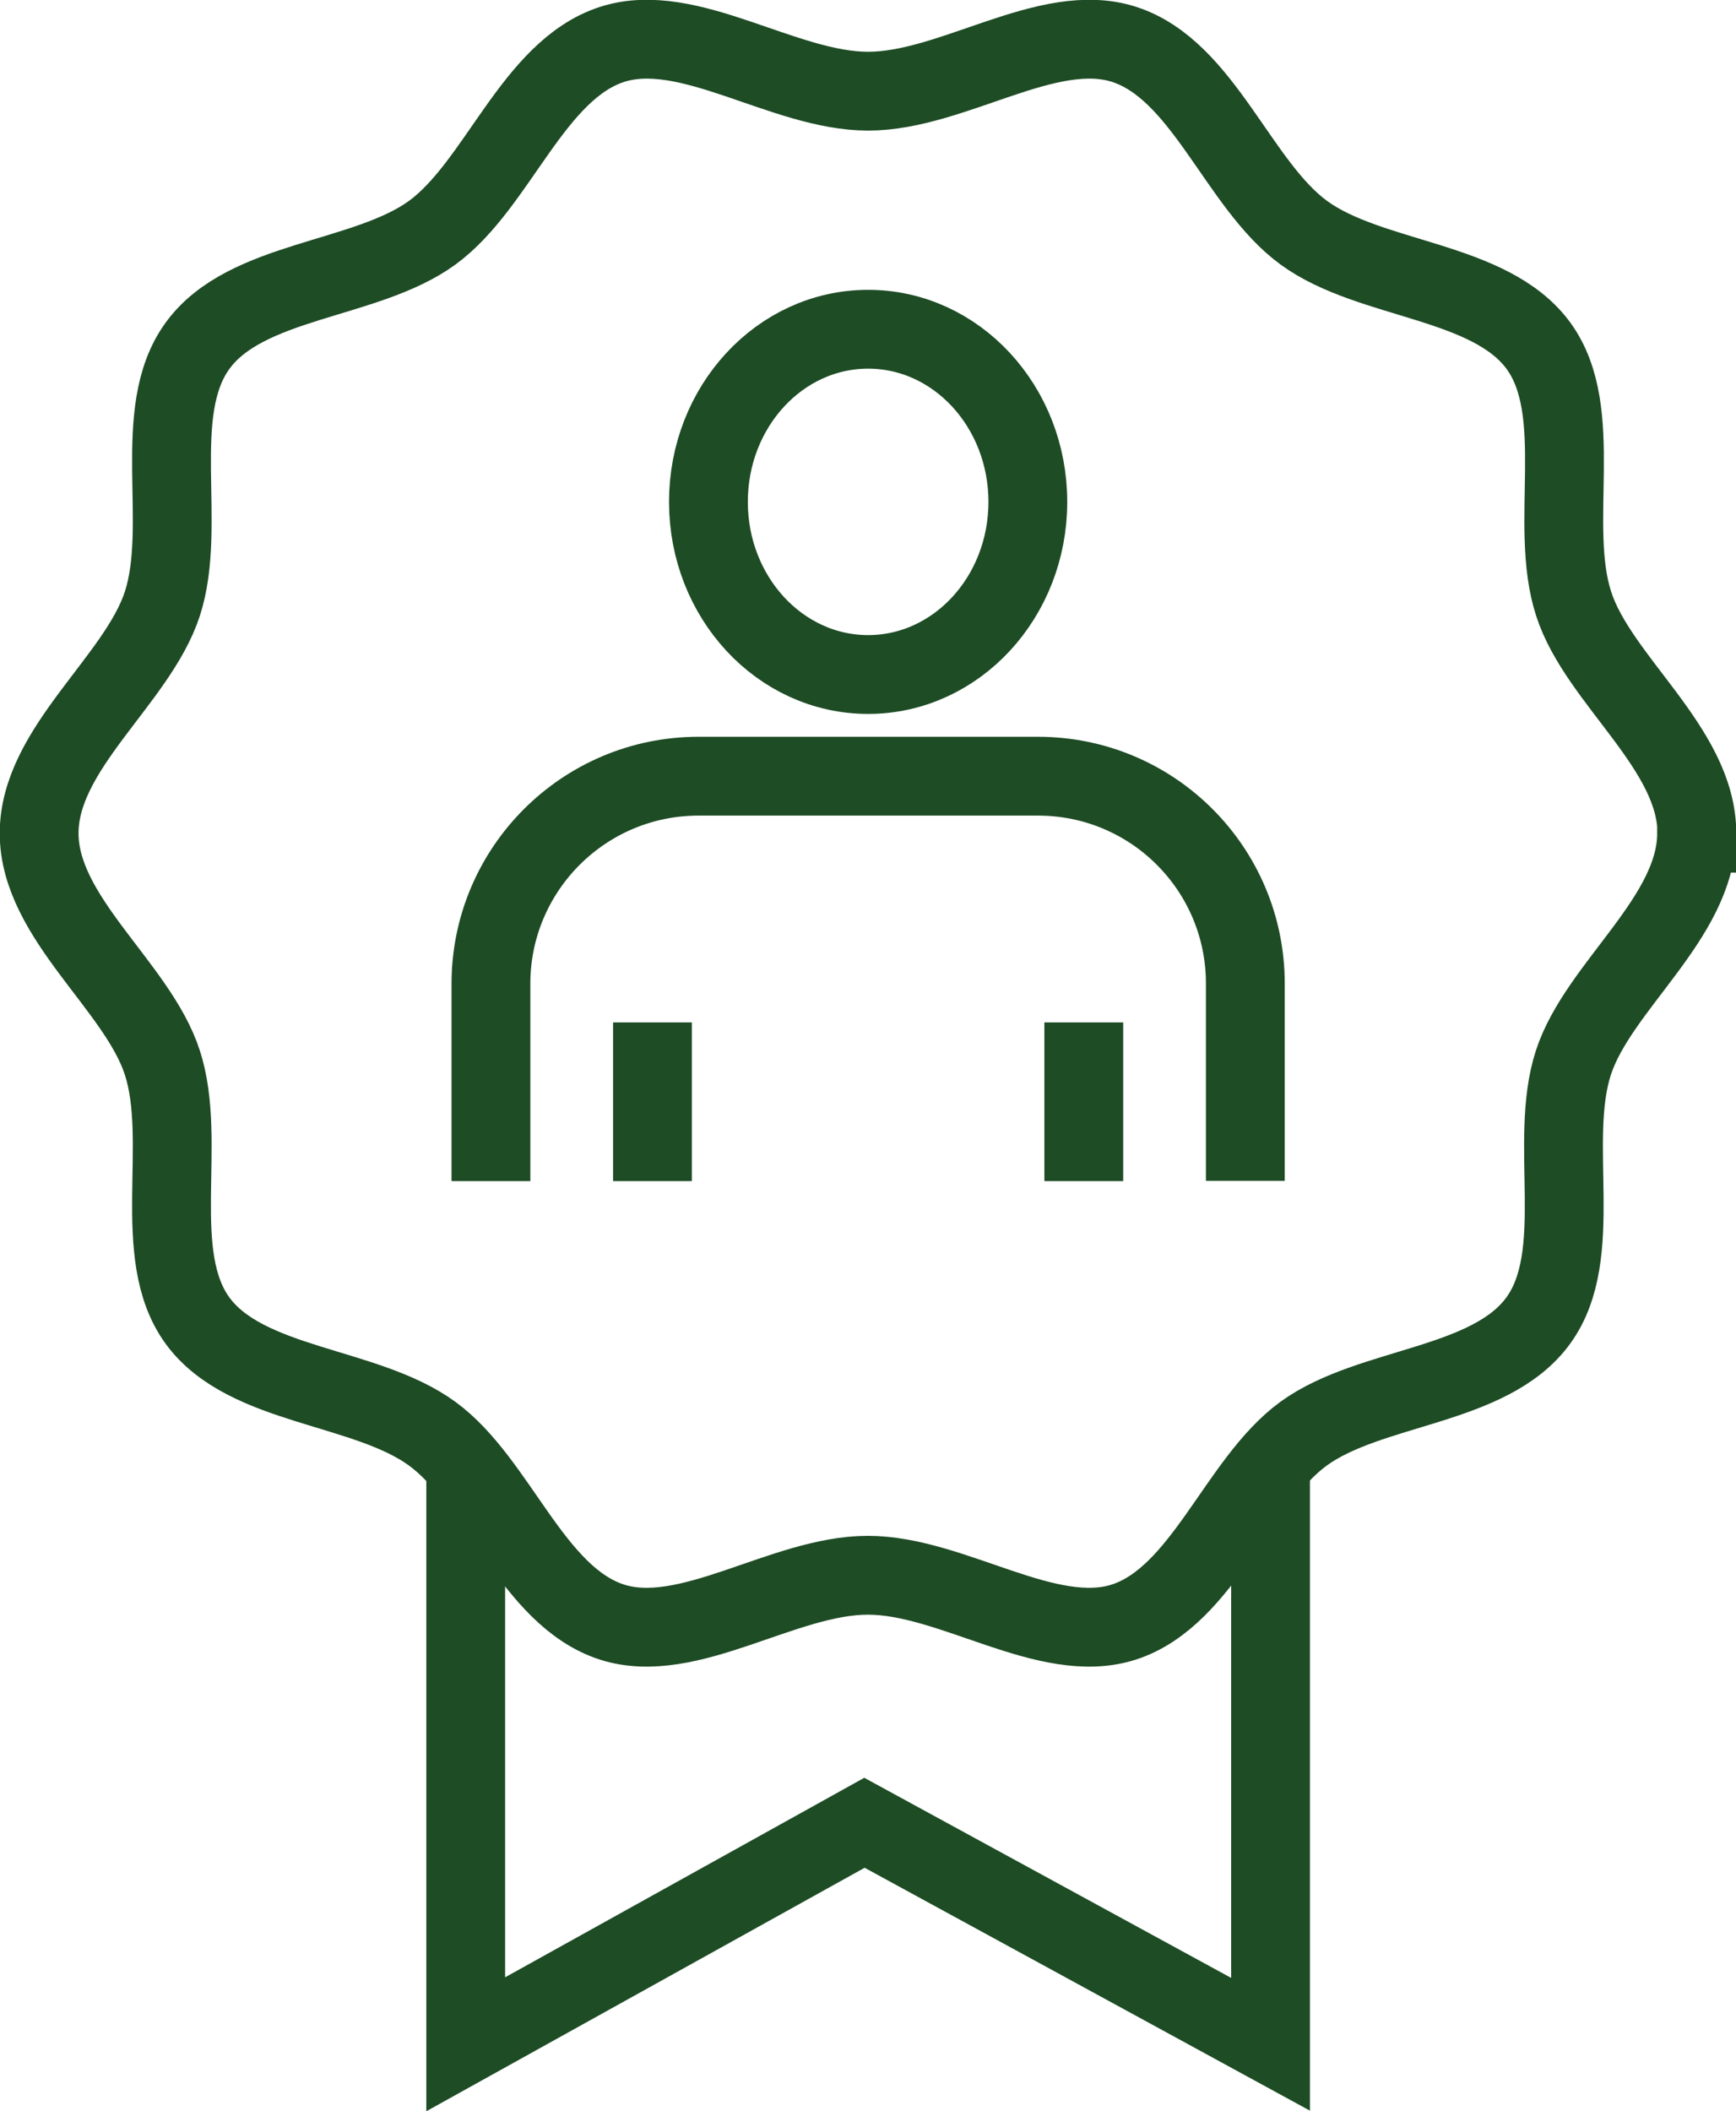
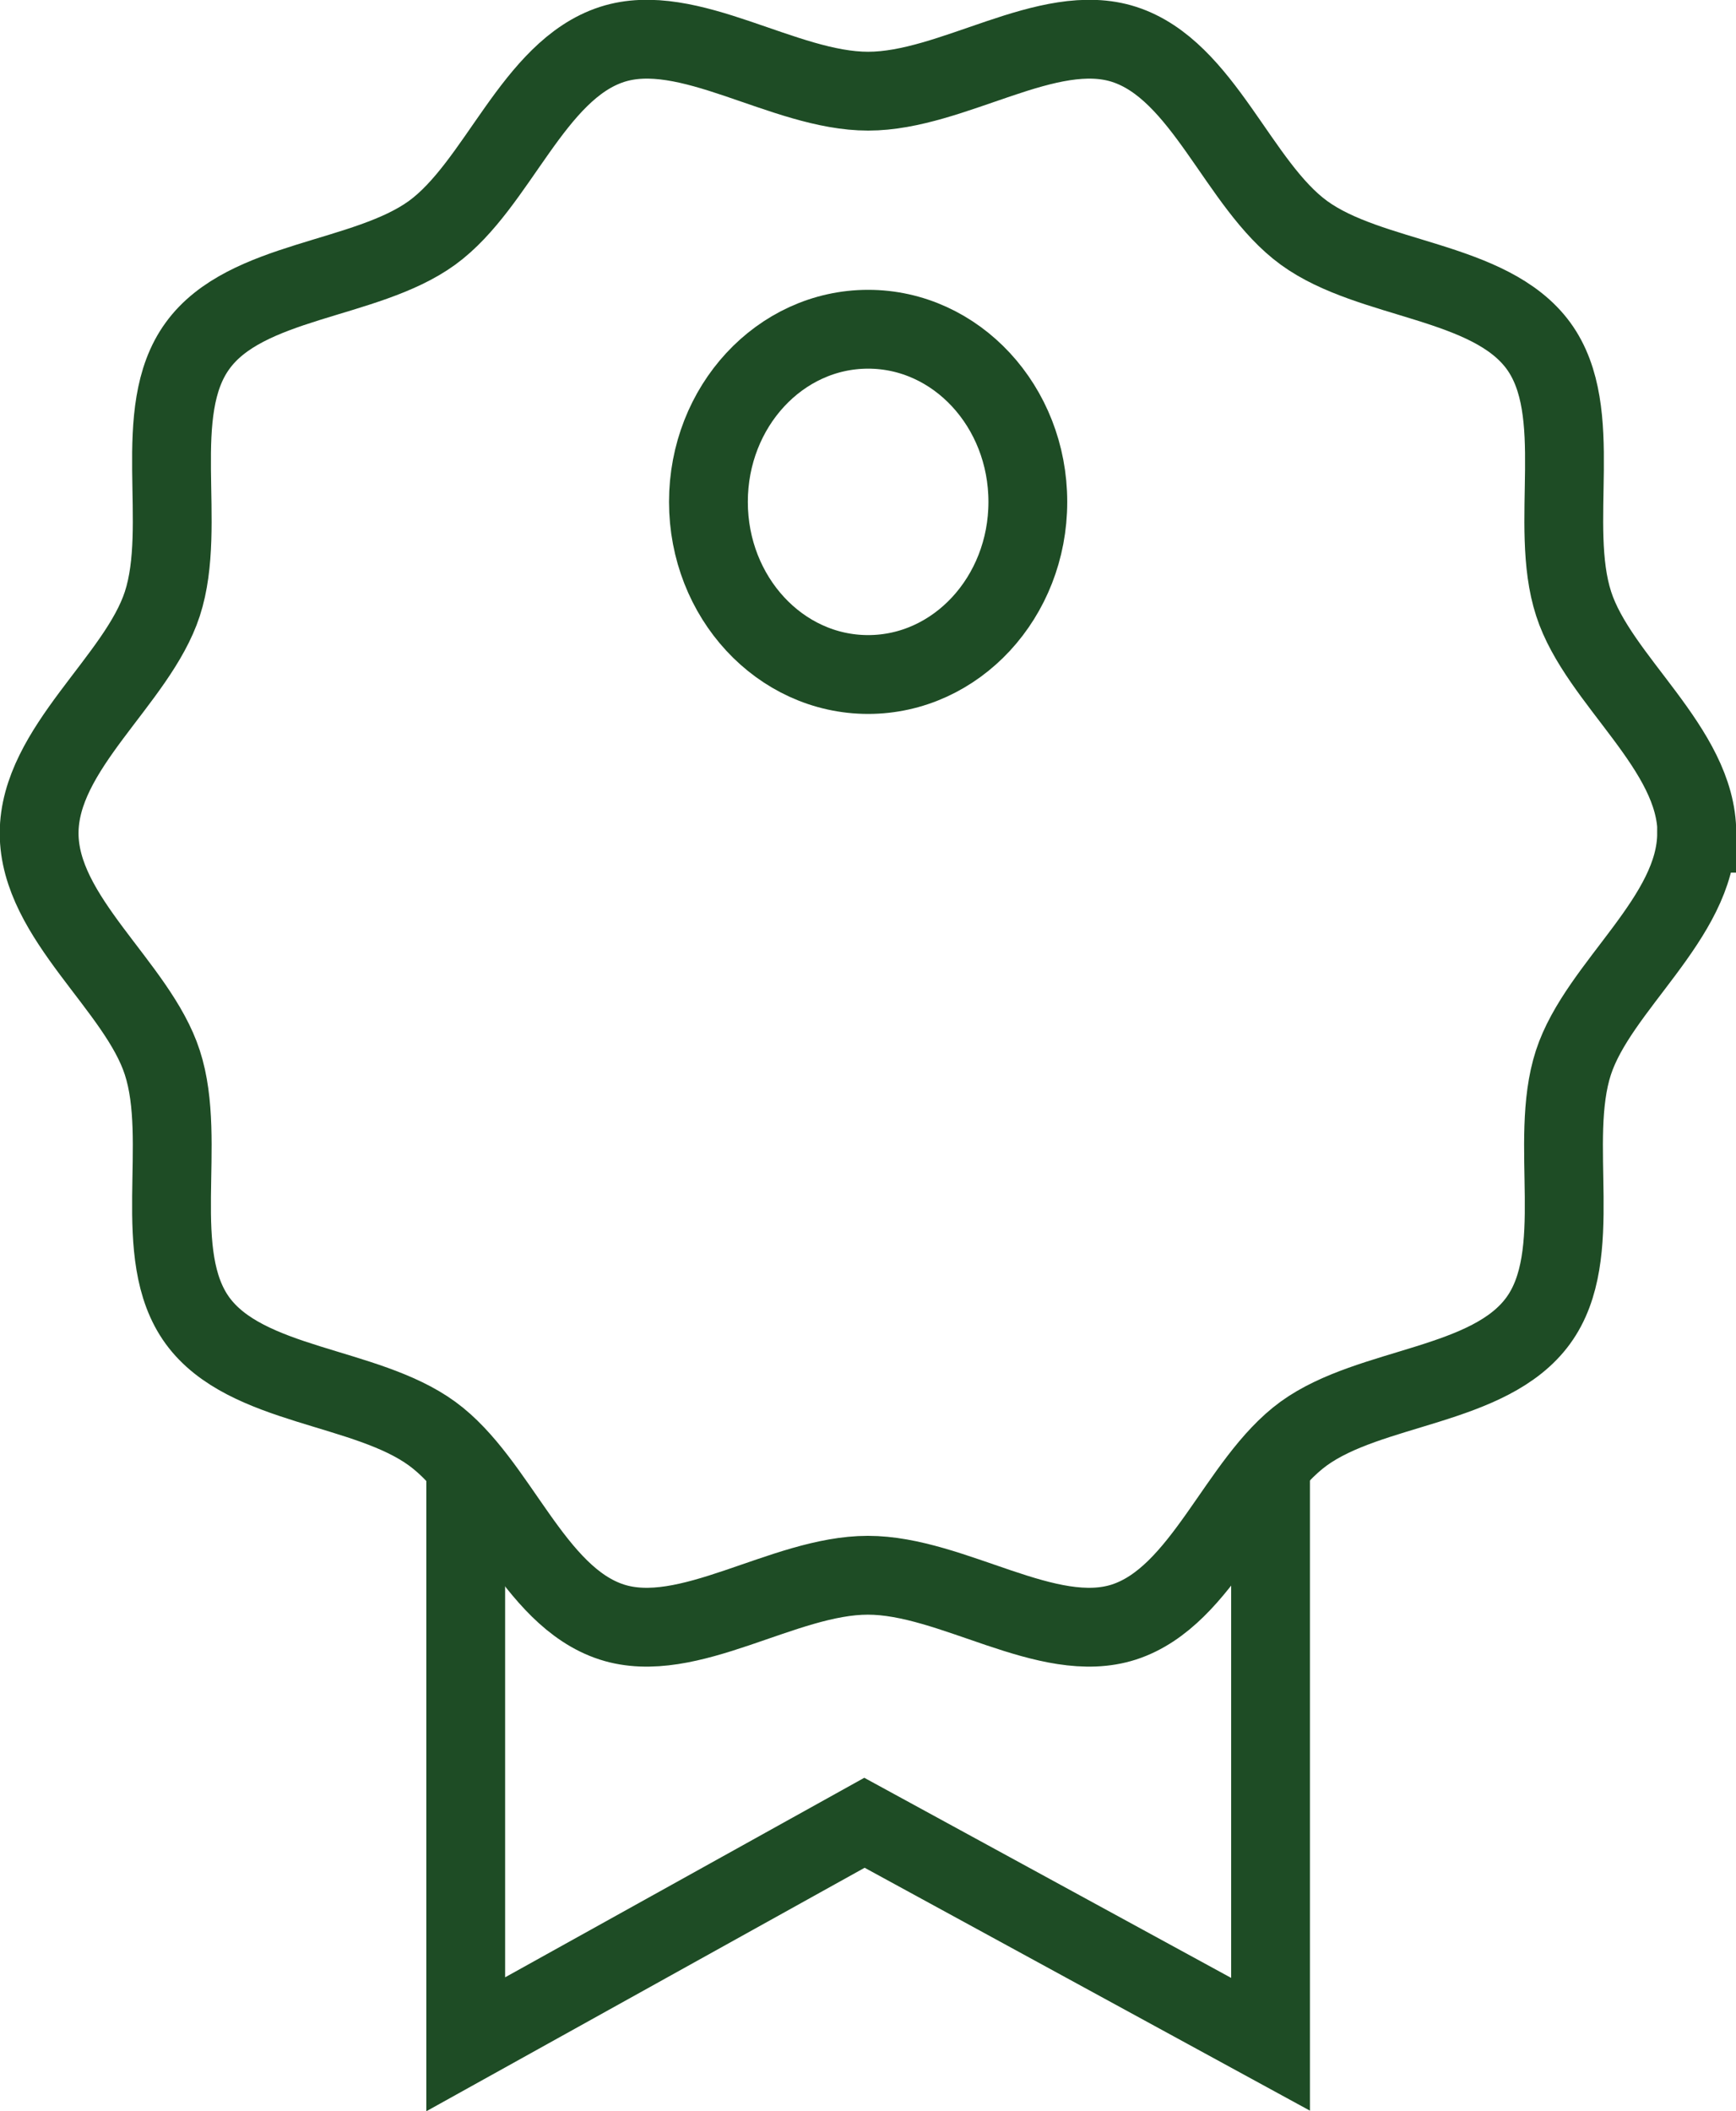
<svg xmlns="http://www.w3.org/2000/svg" id="Layer_2" data-name="Layer 2" viewBox="0 0 66.09 80.35">
  <defs>
    <style> .cls-1 { fill: none; stroke: #1e4c25; stroke-miterlimit: 10; stroke-width: 3px; } </style>
  </defs>
  <g id="Layer_1-2" data-name="Layer 1">
    <g>
      <g>
        <path class="cls-1" d="M64.59,31.71c0,3.22-3.74,5.82-4.69,8.73-.98,3.02.49,7.31-1.34,9.82-1.85,2.54-6.39,2.46-8.93,4.3-2.51,1.83-3.83,6.19-6.84,7.17-2.91.94-6.53-1.78-9.75-1.78s-6.84,2.72-9.75,1.78c-3.02-.98-4.33-5.34-6.84-7.17-2.54-1.85-7.08-1.77-8.93-4.3-1.83-2.51-.36-6.8-1.34-9.82-.94-2.91-4.69-5.5-4.69-8.73s3.74-5.82,4.69-8.73c.98-3.02-.49-7.31,1.34-9.82,1.84-2.54,6.39-2.46,8.93-4.3,2.51-1.83,3.83-6.19,6.85-7.17,2.91-.94,6.53,1.78,9.75,1.78s6.84-2.72,9.75-1.78c3.02.98,4.33,5.34,6.84,7.17,2.54,1.85,7.08,1.77,8.93,4.3,1.83,2.51.36,6.8,1.34,9.82.94,2.91,4.69,5.5,4.69,8.73Z" />
        <polyline class="cls-1" points="17.73 55.81 17.73 77.8 32.91 69.37 48.37 77.8 48.37 55.81" />
      </g>
      <g>
        <ellipse class="cls-1" cx="33.05" cy="19.1" rx="6.08" ry="6.57" />
-         <path class="cls-1" d="M18.69,44.95v-7.51c0-4.36,3.54-7.9,7.9-7.9h12.93c4.36,0,7.89,3.53,7.89,7.89v7.51" />
        <g>
-           <line class="cls-1" x1="24.84" y1="44.95" x2="24.84" y2="38.91" />
-           <line class="cls-1" x1="41.26" y1="44.95" x2="41.26" y2="38.91" />
-         </g>
+           </g>
      </g>
    </g>
  </g>
</svg>